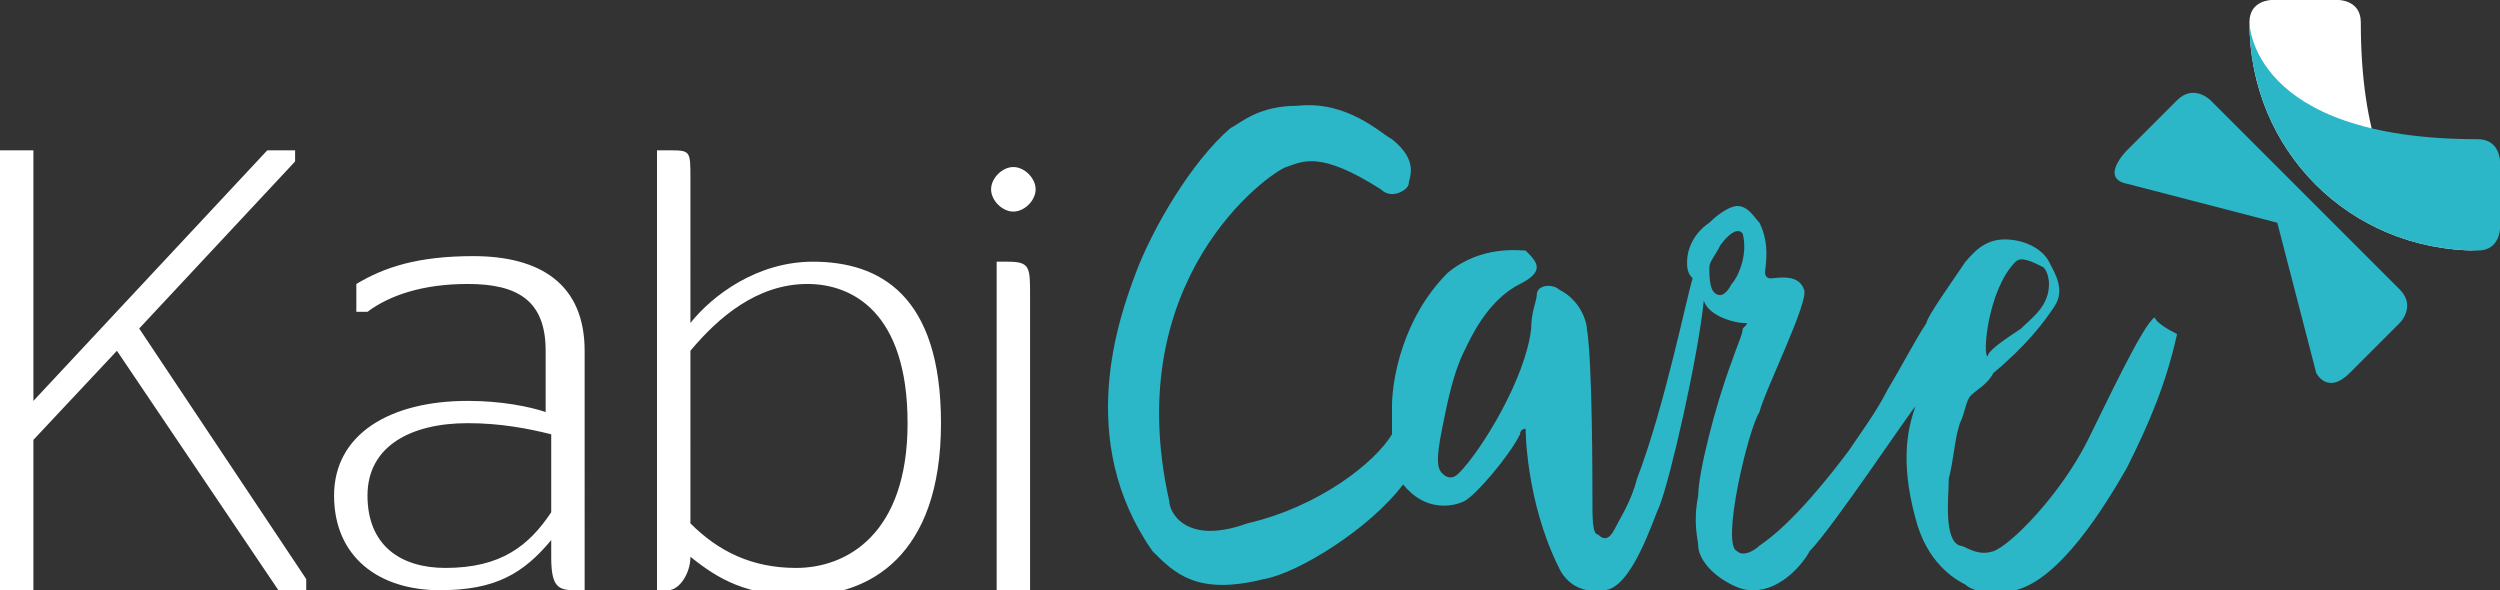
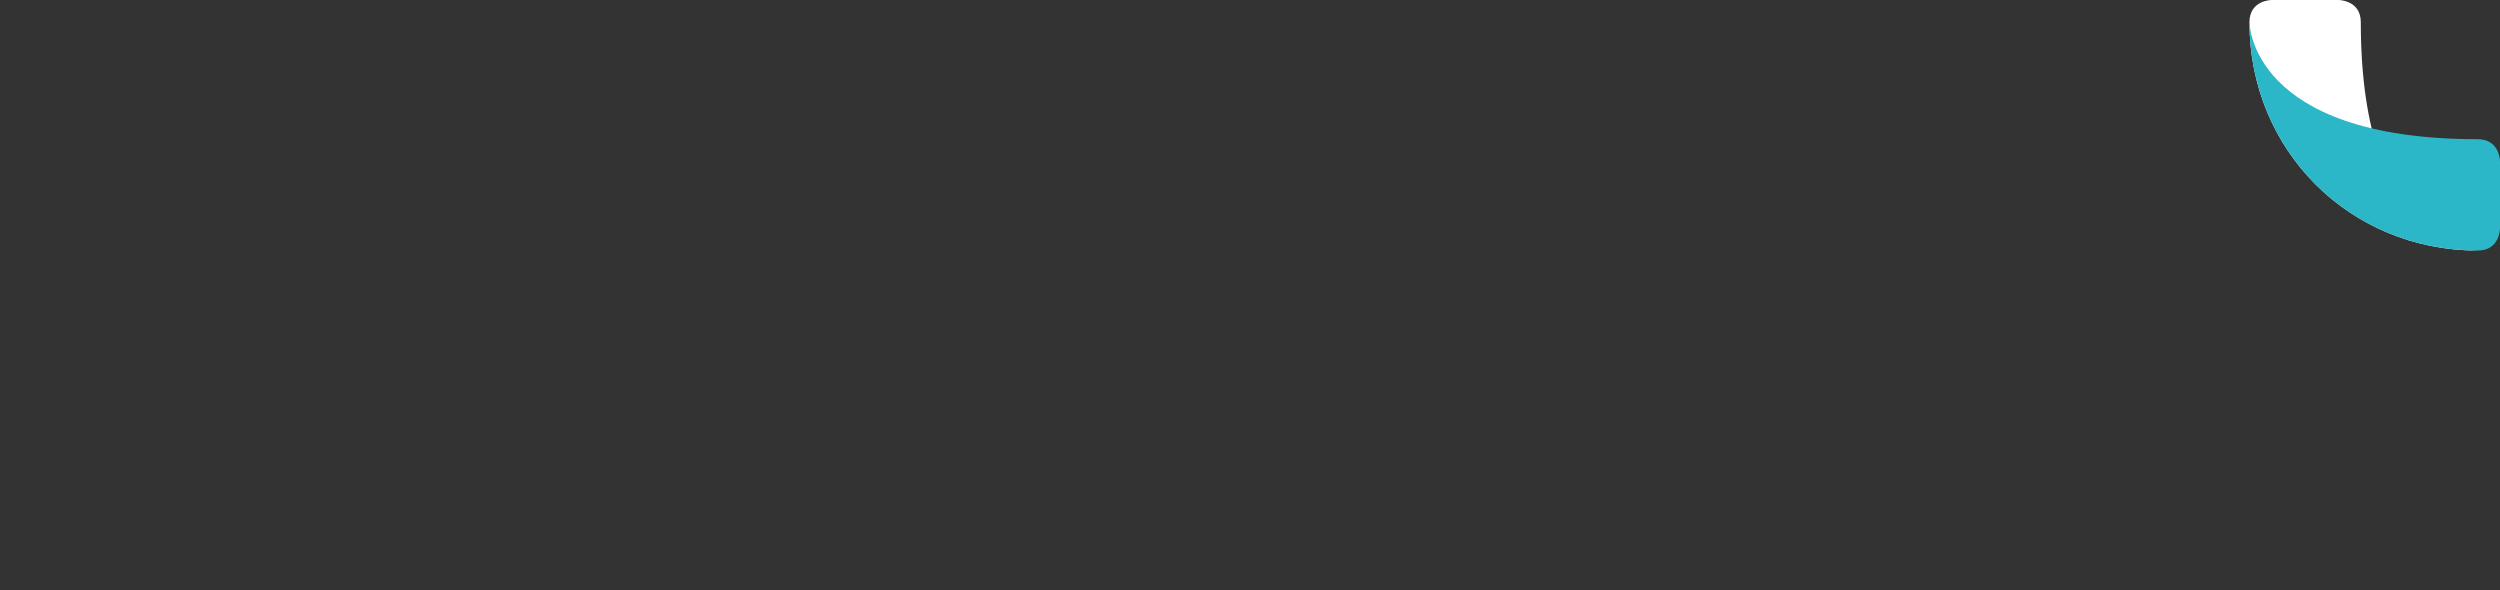
<svg xmlns="http://www.w3.org/2000/svg" version="1.1" id="Layer_1" x="0px" y="0px" viewBox="0 0 44.9 10.6" style="enable-background:new 0 0 44.9 10.6;" xml:space="preserve">
  <rect x="0" y="0" width="44.9" height="10.6" fill="#333333" stroke="none" />
  <style type="text/css">
	.st0{fill:#FFFFFF;}
	.st1{fill:#2BB7C8;}
</style>
  <g>
    <g>
      <path class="st0" d="M42,0h-1.2c0,0-0.4,0-0.4,0.4c0,2.3,1.8,4.1,4.1,4.1c0,0-2.1,0-2.1-4.1C42.4,0,42,0,42,0" />
      <path class="st1" d="M44.9,2.9v1.2c0,0,0,0.4-0.4,0.4c-2.3,0-4.1-1.8-4.1-4.1c0,0,0,2.1,4.1,2.1C44.9,2.5,44.9,2.9,44.9,2.9" />
-       <path class="st1" d="M38.2,2.7c0,0-0.5,0.5,0,0.6L40.9,4l0.7,2.7c0,0,0.2,0.4,0.6,0l0.9-0.9c0,0,0.3-0.3,0-0.6l-3.4-3.4    c0,0-0.3-0.3-0.6,0L38.2,2.7z" />
    </g>
-     <path class="st0" d="M18.2,3.8c0.2,0,0.4-0.2,0.4-0.4S18.4,3,18.2,3c-0.2,0-0.4,0.2-0.4,0.4C17.8,3.6,18,3.8,18.2,3.8 M18.5,10.6   V5.3c0-0.5,0-0.6-0.4-0.6h-0.2v5.9H18.5z M14.5,5.1c0.8,0,1.8,0.5,1.8,2.5s-1.1,2.6-2,2.6c-0.8,0-1.4-0.3-1.9-0.8V6.3   C12.9,5.7,13.6,5.1,14.5,5.1 M12.4,3.2c0-0.5,0-0.5-0.4-0.5h-0.2v7.9H12c0.2,0,0.4-0.3,0.4-0.6c0.5,0.4,1,0.7,2,0.7   c1.2,0,2.5-0.7,2.5-3.1c0-2.3-1.1-2.9-2.3-2.9c-1,0-1.8,0.6-2.2,1.1V3.2z M8,10.2c-0.8,0-1.4-0.4-1.4-1.3s0.8-1.3,1.8-1.3   c0.6,0,1.1,0.1,1.5,0.2v1.4C9.5,9.8,9,10.2,8,10.2 M9.9,10c0,0.5,0.1,0.6,0.4,0.6h0.2V6.3c0-1.2-0.8-1.7-2-1.7   c-1,0-1.6,0.2-2.1,0.5v0.5h0.2c0.4-0.3,1-0.5,1.8-0.5c0.9,0,1.4,0.3,1.4,1.2v1.1C9.5,7.3,9,7.2,8.4,7.2C7,7.2,6,7.8,6,8.9   s0.8,1.7,1.9,1.7c1,0,1.5-0.3,2-0.9V10z M0,10.6h0.6V7.9l1.5-1.6L5,10.6h0.5v-0.2l-3-4.5l2.8-3V2.7H4.8L0.6,7.2V2.7H0V10.6z" />
-     <path class="st1" d="M38.7,5.7C38.6,5.7,38.6,5.7,38.7,5.7c-0.2,0.1-0.9,1.6-1.2,2.2c-0.5,1-1.4,1.9-1.7,2s-0.5-0.1-0.6-0.1   C34.9,9.7,35,8.9,35,8.6c0.1-0.4,0.1-0.7,0.2-1c0.1-0.2,0.1-0.4,0.2-0.5c0.1-0.1,0.3-0.2,0.4-0.4c0.6-0.5,0.9-0.9,1.1-1.2   c0.2-0.3,0-0.6-0.1-0.8c-0.1-0.2-0.4-0.4-0.8-0.4c-0.4,0-0.6,0.3-0.7,0.4c-0.2,0.3-0.7,1-0.7,1.1c-0.2,0.3-0.4,0.7-0.7,1.2   c-0.2,0.4-0.5,0.8-0.7,1.1c-0.3,0.4-1,1.3-1.6,1.7c-0.1,0.1-0.3,0.2-0.4,0.1c-0.3-0.1,0.2-2.2,0.4-2.5c0.1-0.4,0.9-2,0.8-2.2   C32.3,4.9,31.9,5,31.8,5s-0.1-0.1-0.1-0.1c0-0.1,0.1-0.5-0.1-0.9c-0.1-0.1-0.2-0.3-0.4-0.3c-0.1,0-0.3,0.1-0.5,0.3   c-0.3,0.2-0.4,0.5-0.4,0.7c0,0.1,0,0.2,0.1,0.3c-0.1,0.3-0.5,2.3-1,3.6C29.3,9,29.1,9.3,29,9.5s-0.2,0.2-0.3,0.1   c-0.1,0-0.1-0.3-0.1-0.6c0-0.4,0-2.5-0.1-3.1c0-0.1-0.1-0.5-0.5-0.7c-0.1-0.1-0.4-0.1-0.4,0.1c0,0.1-0.1,0.3-0.1,0.6   c-0.1,0.9-0.9,2.2-1.3,2.6c-0.1,0.1-0.2,0.1-0.3,0c-0.1-0.1-0.1-0.3,0-0.8s0.2-1,0.4-1.4c0.1-0.2,0.4-0.9,1-1.2   c0.2-0.1,0.3-0.2,0.3-0.3c0-0.1-0.1-0.2-0.2-0.3c-0.1,0-0.8-0.1-1.4,0.4c-0.8,0.8-1,1.9-1,2.4c0,0.2,0,0.4,0,0.5   c-0.3,0.5-1.3,1.3-2.6,1.6C21.3,9.8,21,9.2,21,9c-0.9-4,1.8-5.9,2.1-6c0.3-0.1,0.6-0.3,1.7,0.4c0.2,0.2,0.5,0,0.5-0.1   s0.2-0.4-0.3-0.8c-0.2-0.1-0.8-0.7-1.7-0.6c-0.7,0-1,0.3-1.2,0.4c-0.7,0.6-1.4,1.8-1.7,2.6c-0.3,0.8-1.1,3,0.3,5   c0.4,0.4,0.8,0.8,2,0.5c0.6-0.1,1.9-0.9,2.5-1.7c0.4,0.5,0.9,0.4,1.1,0.3c0.2-0.1,0.8-0.8,1-1.2c0-0.1,0.1-0.1,0.1-0.1   s0,1.3,0.6,2.5c0,0,0.2,0.5,0.8,0.4c0.5,0,0.9-1.3,1-1.5c0.2-0.5,0.7-2.7,0.8-3.7c0.1,0.3,0.6,0.4,0.7,0.4s0.1,0,0,0.1   c0,0.1-0.1,0.3-0.2,0.6c-0.3,0.8-0.6,2-0.6,2.4c-0.1,0.5,0,0.8,0,0.9c0,0.2,0.2,0.5,0.6,0.7c0.2,0.1,0.3,0.1,0.4,0.1   c0.5,0,0.9-0.5,1-0.7c0.4-0.4,1.8-2.5,1.9-2.6c-0.1,0.3-0.3,0.9,0,2c0.2,0.8,0.7,1.1,0.9,1.2c0.1,0.1,0.4,0.2,0.9,0.1   c0.8-0.2,1.6-1.5,2-2.2c0.4-0.8,0.7-1.5,0.9-2.4C38.7,5.8,38.7,5.7,38.7,5.7z M36.2,4.7c0.1-0.1,0.3,0,0.5,0.1   c0.1,0.1,0.1,0.3,0.1,0.3c0,0.4-0.3,0.6-0.5,0.8c-0.3,0.2-0.6,0.4-0.6,0.5C35.6,6.4,35.7,5.2,36.2,4.7z M31.1,5.1   c-0.1,0.2-0.2,0.2-0.2,0.2c-0.2,0-0.2-0.3-0.2-0.5c0-0.1,0.1-0.2,0.2-0.4c0.3-0.4,0.4-0.2,0.4-0.2C31.4,4.6,31.2,5,31.1,5.1z" />
  </g>
</svg>